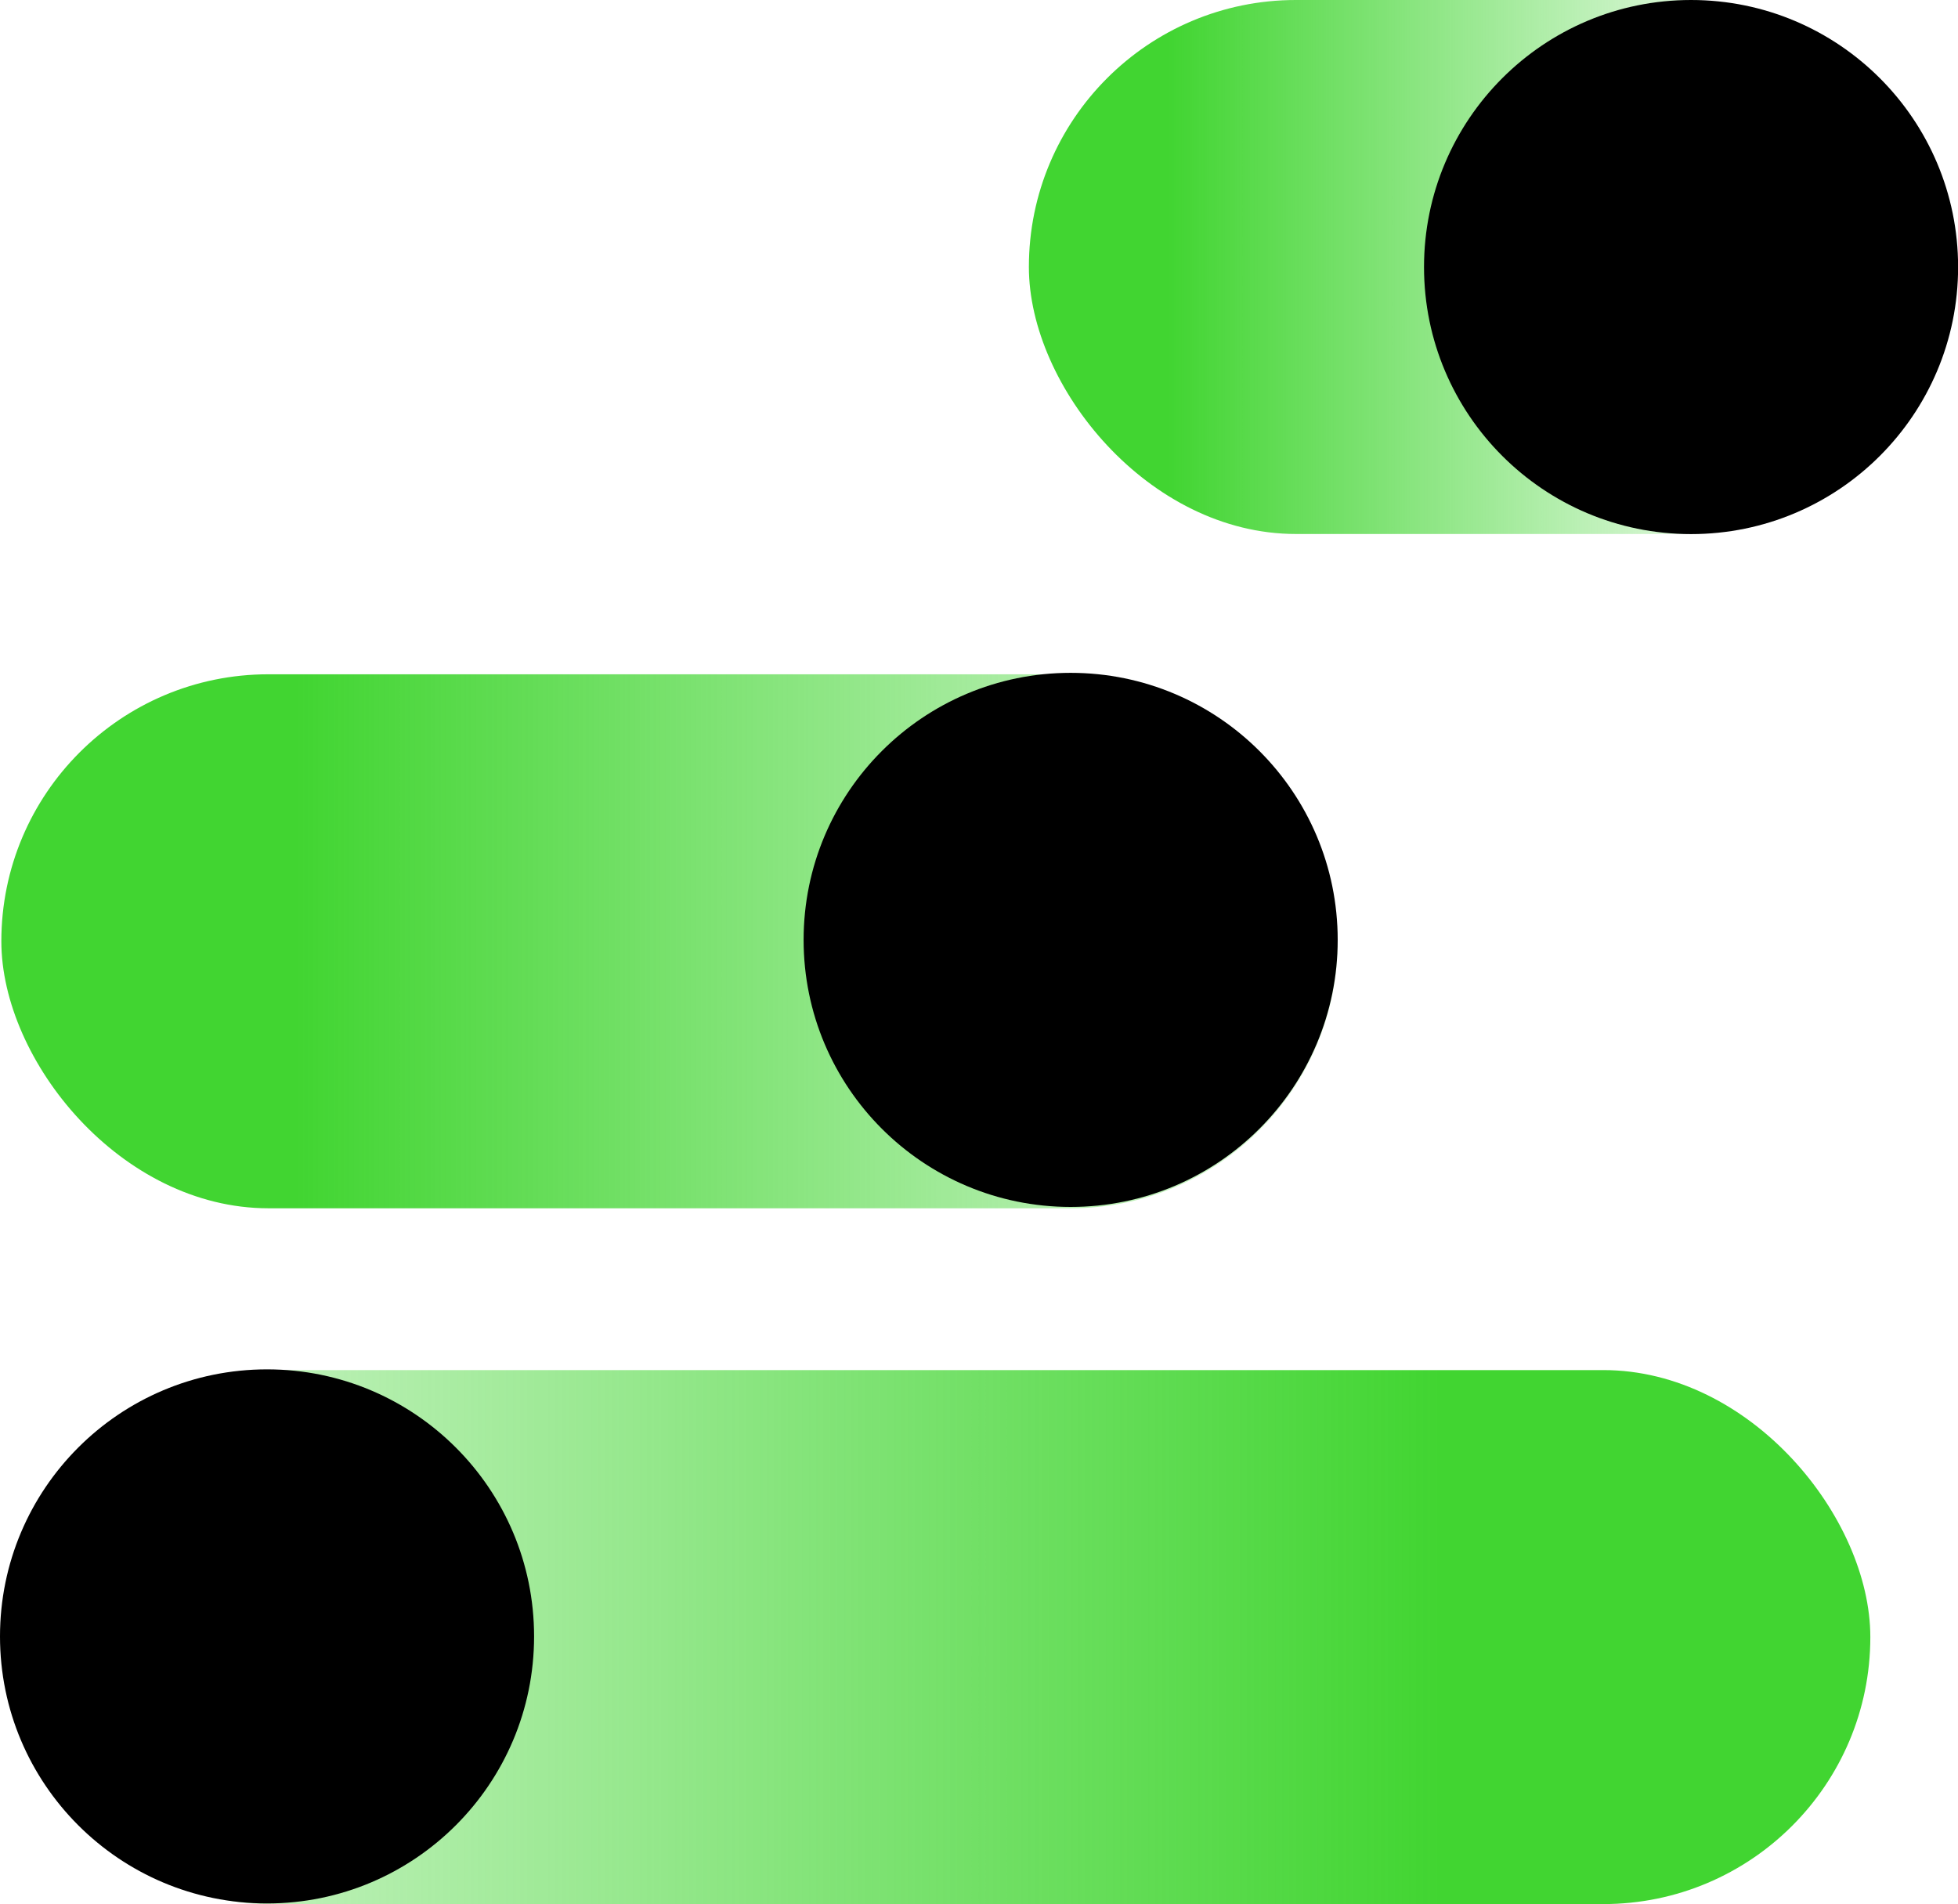
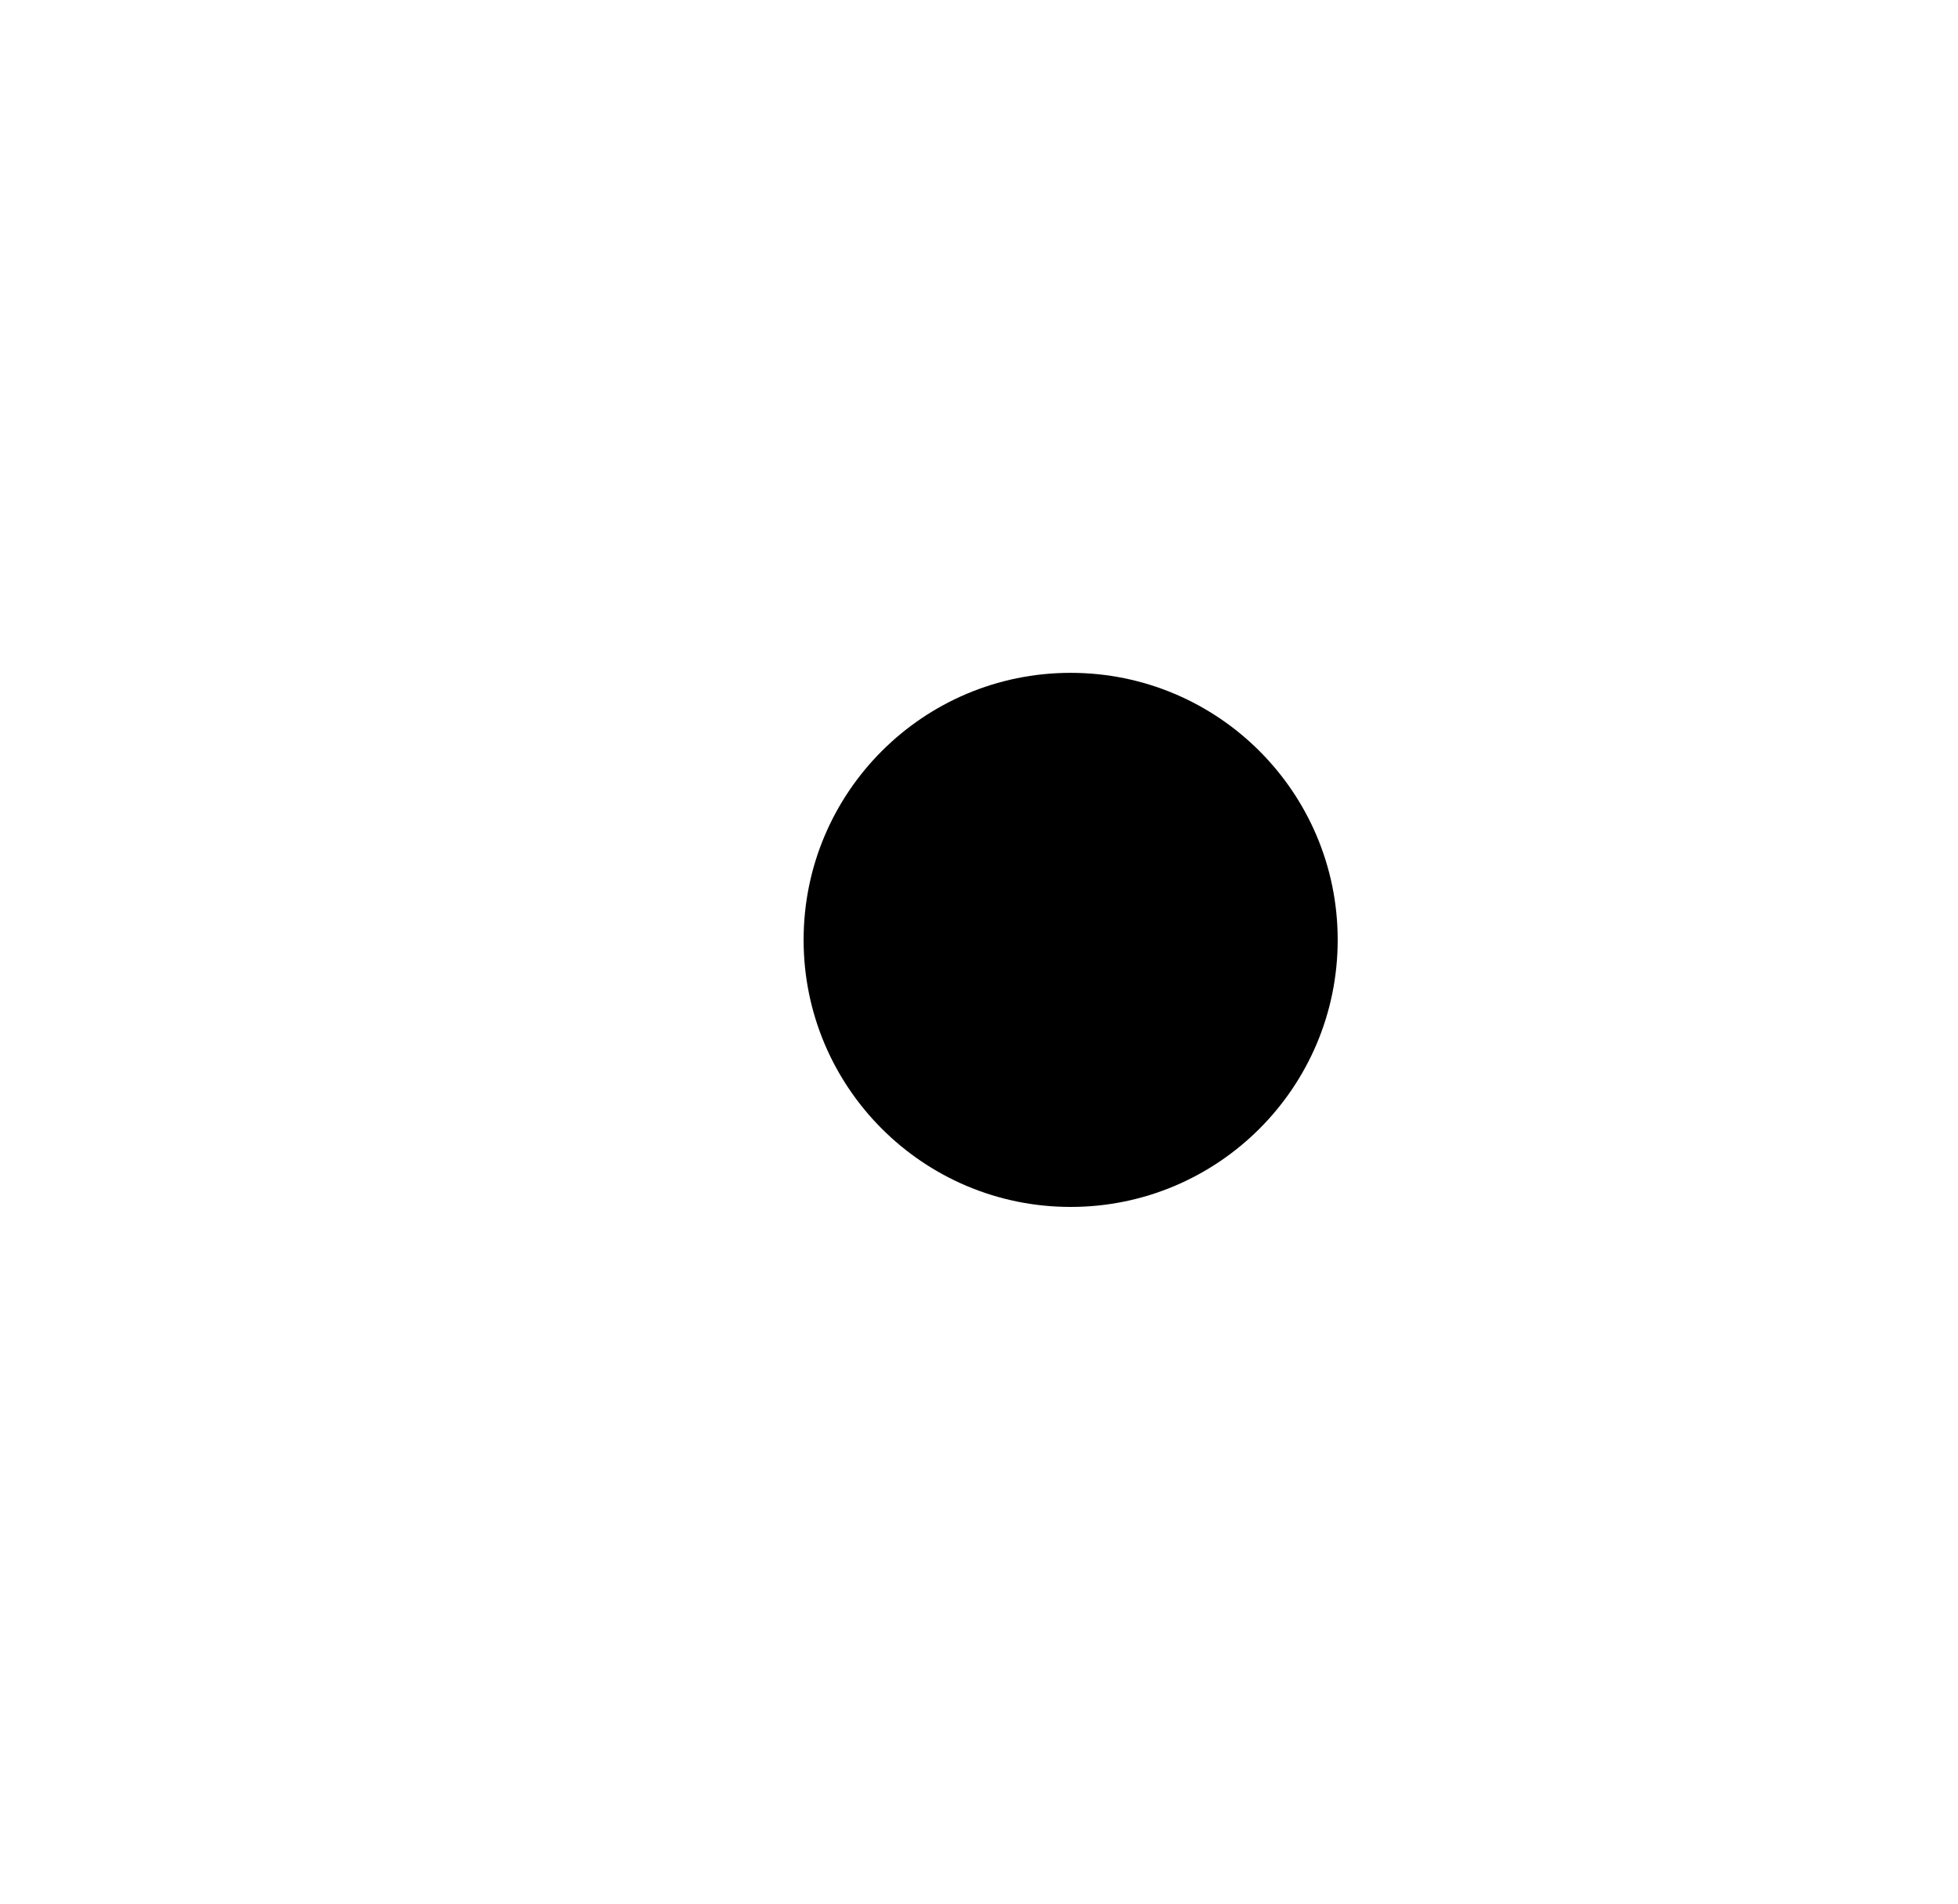
<svg xmlns="http://www.w3.org/2000/svg" viewBox="0 0 189.39 184.17">
  <defs>
    <style>.cls-1{fill:url(#未命名的渐变_31);}.cls-2{fill:url(#未命名的渐变_30);}.cls-3{fill:url(#未命名的渐变_32);}</style>
    <linearGradient id="未命名的渐变_31" x1="-3395.02" y1="401.71" x2="-3214.23" y2="401.71" gradientTransform="translate(3395.15 -243.36)" gradientUnits="userSpaceOnUse">
      <stop offset="0" stop-color="#41d531" stop-opacity="0.2" />
      <stop offset="0.77" stop-color="#41d531" />
    </linearGradient>
    <linearGradient id="未命名的渐变_30" x1="6000.07" y1="-7777.73" x2="6129.33" y2="-7777.73" gradientTransform="translate(-5999.94 7868.77)" gradientUnits="userSpaceOnUse">
      <stop offset="0" stop-color="#41d531" stop-opacity="0.2" />
      <stop offset="0.78" stop-color="#41d531" />
    </linearGradient>
    <linearGradient id="未命名的渐变_32" x1="8178.01" y1="397.99" x2="8267.35" y2="397.99" gradientTransform="matrix(1, 0, 0, -1, -8078.48, 423.82)" gradientUnits="userSpaceOnUse">
      <stop offset="0.29" stop-color="#41d531" stop-opacity="0.2" />
      <stop offset="0.85" stop-color="#41d531" />
    </linearGradient>
  </defs>
  <title>资源 43</title>
  <g id="图层_2" data-name="图层 2">
    <g id="图层_1-2" data-name="图层 1">
-       <rect class="cls-1" x="0.13" y="132.52" width="180.78" height="51.65" rx="25.83" />
-       <rect class="cls-2" x="0.13" y="65.22" width="129.26" height="51.65" rx="25.83" transform="translate(129.52 182.09) rotate(-180)" />
-       <rect class="cls-3" x="99.52" width="89.35" height="51.65" rx="25.83" transform="translate(288.39 51.65) rotate(-180)" />
-       <circle cx="25.83" cy="158.28" r="25.83" />
-       <circle cx="163.57" cy="25.83" r="25.83" />
      <circle cx="103.56" cy="90.91" r="25.83" />
    </g>
  </g>
</svg>